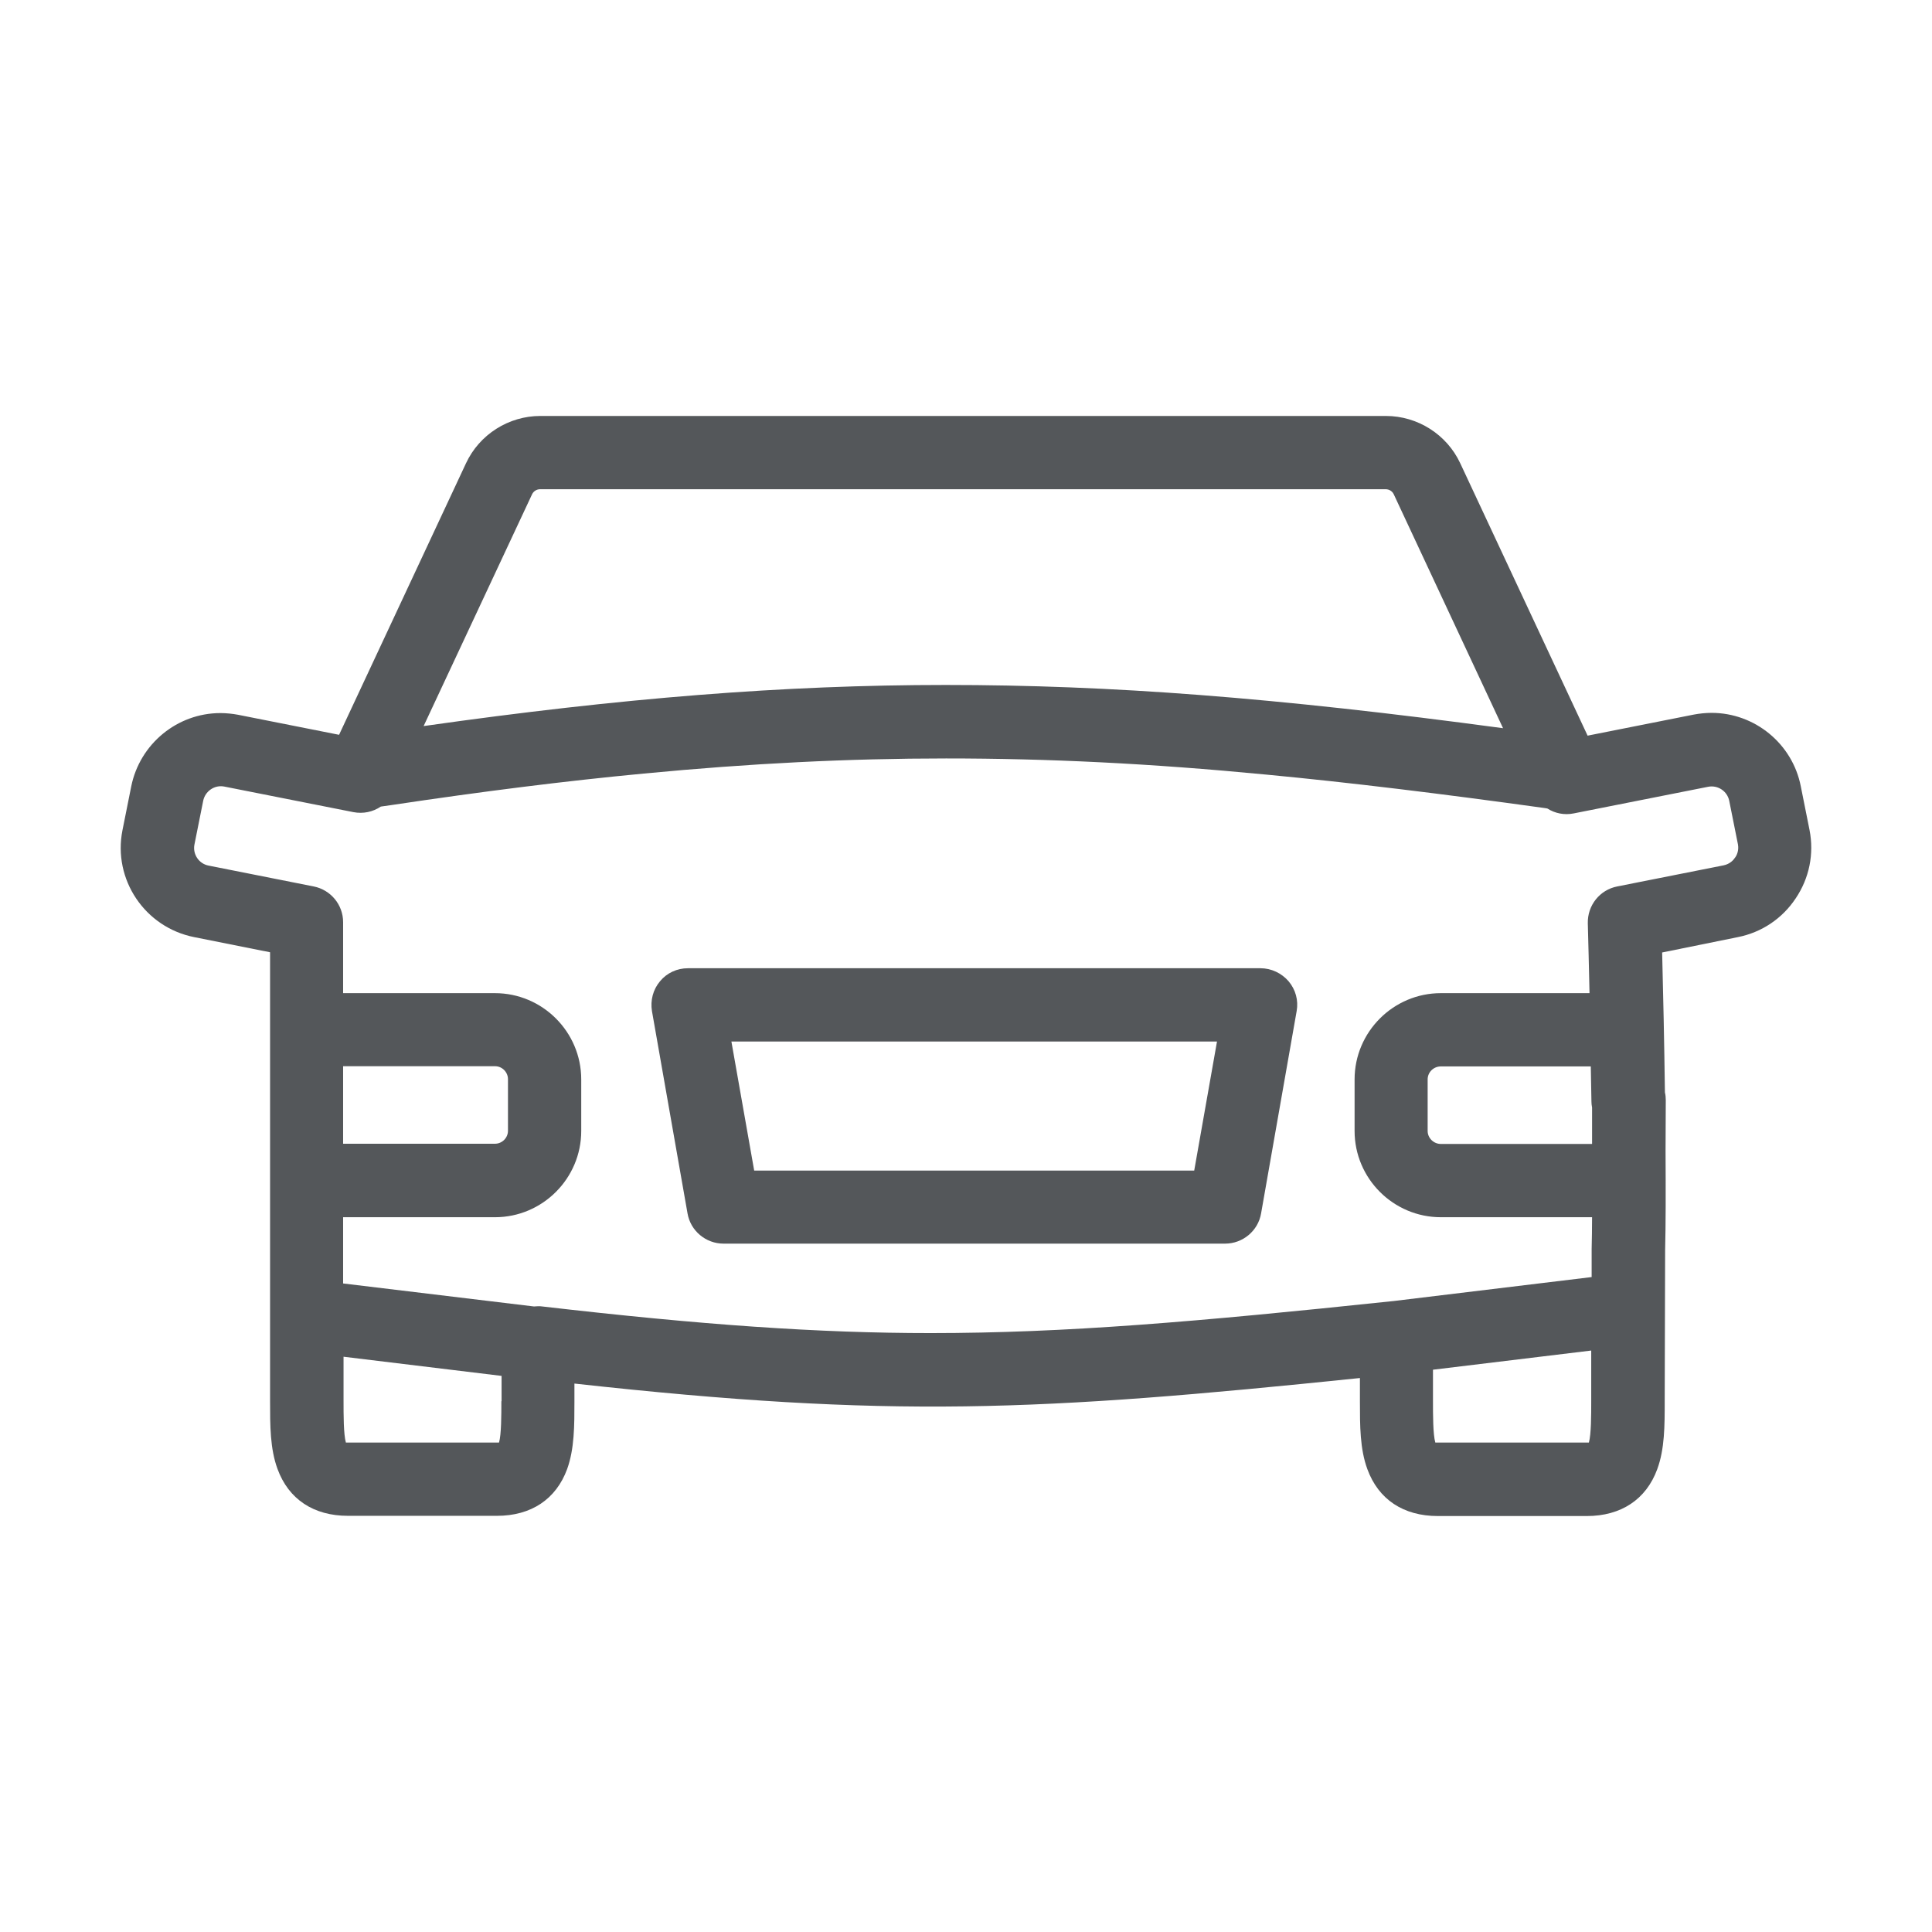
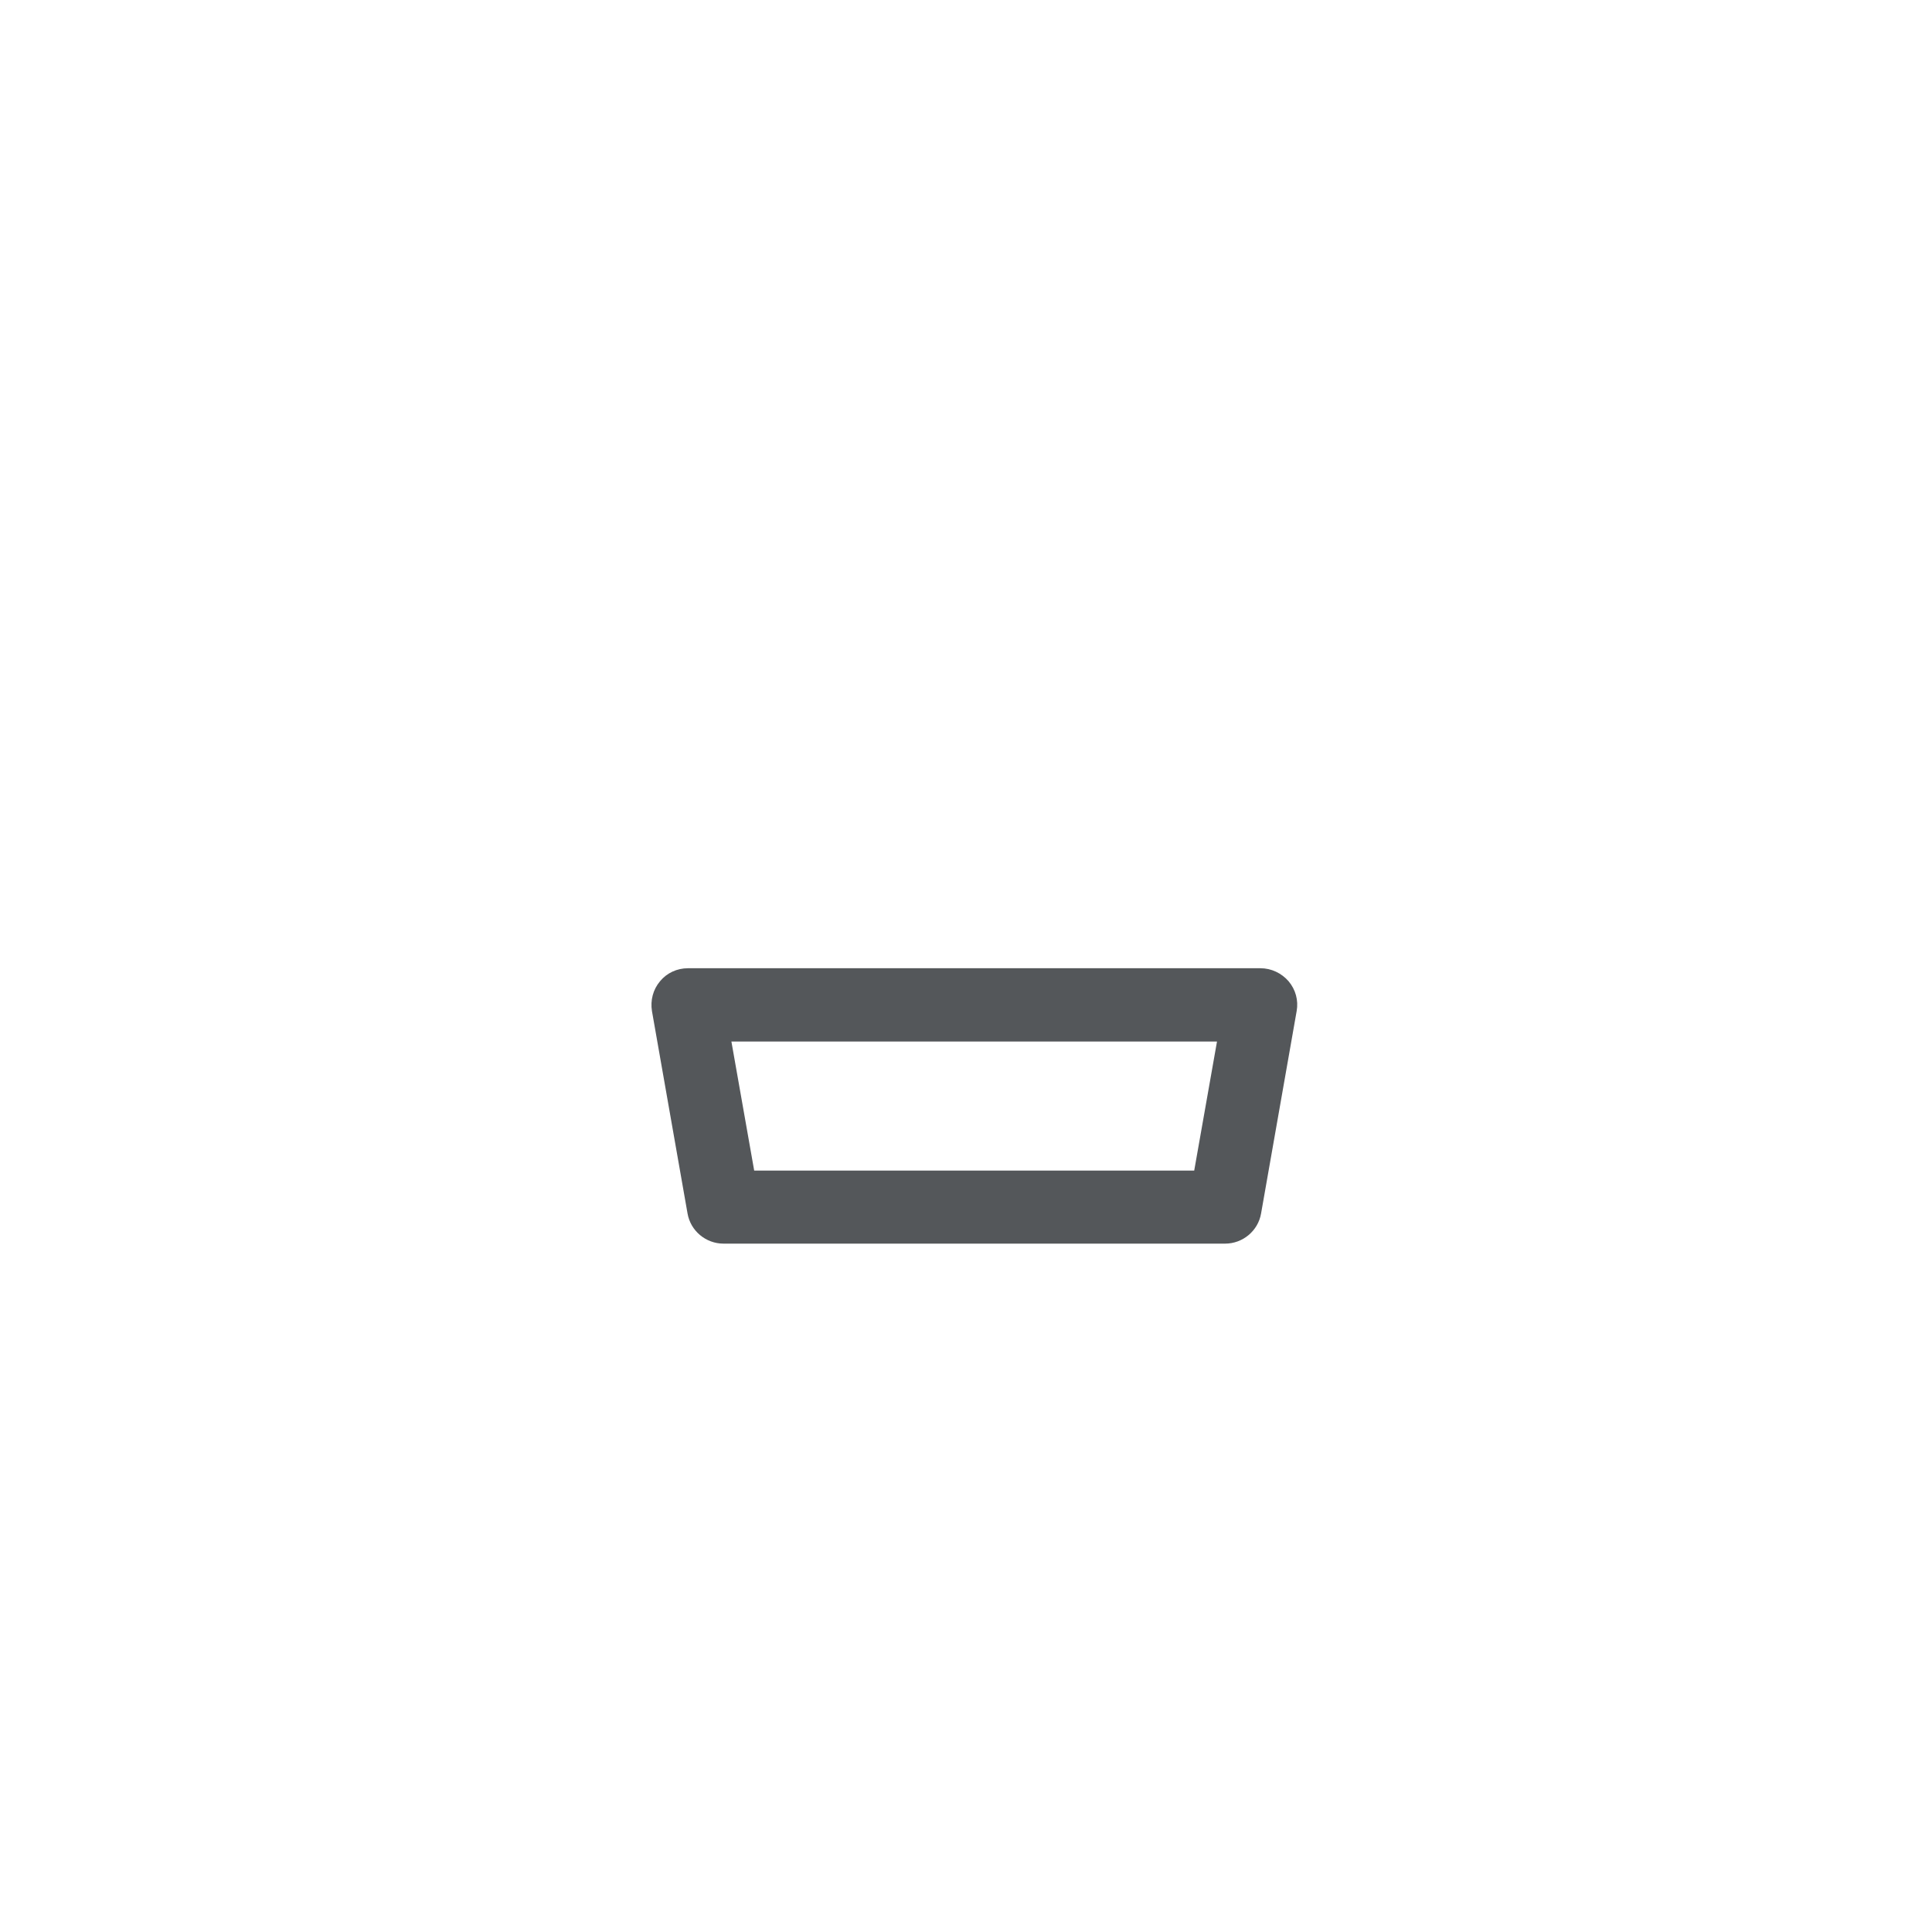
<svg xmlns="http://www.w3.org/2000/svg" version="1.1" id="Lager_1" x="0px" y="0px" viewBox="0 0 90.71 90.71" style="enable-background:new 0 0 90.71 90.71;" xml:space="preserve">
  <style type="text/css">
	.st0{fill:#54575A;}
</style>
  <g>
-     <path class="st0" d="M84.96,38.97l-0.41-2.05c-0.39-2-2.16-3.45-4.19-3.45c-0.28,0-0.56,0.03-0.83,0.08l-4.99,0.99l-5.98-12.79   c-0.63-1.35-2-2.22-3.49-2.22h-39.7c-1.49,0-2.86,0.87-3.49,2.22L15.92,34.5l-4.74-0.94c-0.27-0.05-0.56-0.08-0.83-0.08   c-2.03,0-3.79,1.45-4.19,3.45l-0.41,2.05C5.29,41.29,6.8,43.54,9.12,44l3.56,0.71v16.93c0,0.03,0,0.06,0,0.09l0,4.05   c0,1.15,0,2.24,0.35,3.19c0.52,1.42,1.69,2.2,3.31,2.2h6.99c1.61,0,2.78-0.78,3.3-2.2c0.34-0.95,0.34-2.03,0.34-3.18v-0.83   c14.85,1.64,21.78,1.3,36.88-0.26l0,1.09c0,1.15,0,2.24,0.35,3.19c0.52,1.42,1.69,2.2,3.31,2.2h6.99c1.61,0,2.79-0.78,3.31-2.2   c0.35-0.95,0.35-2.04,0.35-3.19l0.02-7.11c0.03-1.18,0.03-2.7,0.02-4.64l0.01-2.39c0-0.12-0.01-0.24-0.04-0.36   c-0.03-2.29-0.08-4.62-0.13-6.57L81.59,44c1.12-0.22,2.09-0.87,2.72-1.82C84.95,41.23,85.18,40.09,84.96,38.97z M24.98,23.21   c0.07-0.15,0.22-0.24,0.38-0.24h39.7c0.16,0,0.31,0.09,0.38,0.24l5.13,10.98c-10.69-1.44-18.41-2.03-26.17-2.03   c-7.57,0-15.22,0.61-24.51,1.93L24.98,23.21z M23.54,65.79c0,0.64,0,1.56-0.11,1.94c-0.03,0-0.06,0-0.1,0h-6.99   c-0.04,0-0.08,0-0.1,0c-0.11-0.38-0.11-1.31-0.11-1.95l0-2.08l7.42,0.9V65.79z M74.71,65.78c0,0.64,0,1.57-0.11,1.95   c-0.03,0-0.06,0-0.11,0H67.5c-0.04,0-0.08,0-0.11,0c-0.11-0.38-0.11-1.31-0.11-1.95l0-1.47l7.43-0.9L74.71,65.78z M81.46,40.27   c-0.07,0.11-0.24,0.3-0.54,0.36l-4.99,0.99c-0.82,0.16-1.4,0.89-1.38,1.73c0.03,0.96,0.05,2.08,0.08,3.28h-6.98   c-2.23,0-4.05,1.82-4.05,4.05v2.42c0,2.23,1.82,4.05,4.05,4.05h7.1c0,0.54-0.01,1.05-0.02,1.49l0,1.32l-9.34,1.13c0,0,0,0-0.01,0   c-9.19,0.97-15.37,1.5-21.68,1.5c-5.26,0-10.72-0.38-18.24-1.25c-0.13-0.02-0.26-0.01-0.39,0l-8.96-1.08v-3.11h7.13   c2.23,0,4.05-1.82,4.05-4.05v-2.42c0-2.23-1.82-4.05-4.05-4.05h-7.13V43.3c0-0.82-0.58-1.52-1.38-1.68l-4.94-0.98   c-0.46-0.09-0.75-0.54-0.66-0.99l0.41-2.05c0.09-0.45,0.53-0.76,0.99-0.67l6.06,1.2c0.46,0.09,0.92-0.01,1.29-0.26l0.49-0.07   c4.27-0.64,8.16-1.13,11.85-1.48c5.01-0.48,9.62-0.71,14.2-0.71c4.78,0,9.55,0.23,15.05,0.76c3.9,0.37,8.16,0.89,13.06,1.57   l0.12,0.02c0.36,0.23,0.8,0.32,1.24,0.23l6.31-1.25c0.46-0.09,0.9,0.21,0.99,0.66l0.41,2.05C81.65,39.94,81.54,40.17,81.46,40.27z    M74.75,52l0,1.71h-7.1c-0.34,0-0.62-0.28-0.62-0.61v-2.42c0-0.34,0.28-0.61,0.62-0.61h7.04c0.01,0.55,0.02,1.09,0.03,1.64   C74.72,51.8,74.73,51.9,74.75,52z M16.11,53.71v-3.65h7.13c0.34,0,0.61,0.28,0.61,0.61v2.42c0,0.34-0.28,0.61-0.61,0.61H16.11z" />
    <path class="st0" d="M59.18,45.46H32.3c-0.51,0-0.99,0.22-1.31,0.61c-0.33,0.39-0.46,0.9-0.38,1.4l1.67,9.5   c0.14,0.82,0.86,1.42,1.69,1.42h23.55c0.83,0,1.55-0.6,1.69-1.42l1.67-9.5c0.09-0.5-0.05-1.01-0.38-1.4   C60.17,45.69,59.69,45.46,59.18,45.46z M56.07,54.96H35.41l-1.07-6.06h22.8L56.07,54.96z" />
  </g>
</svg>